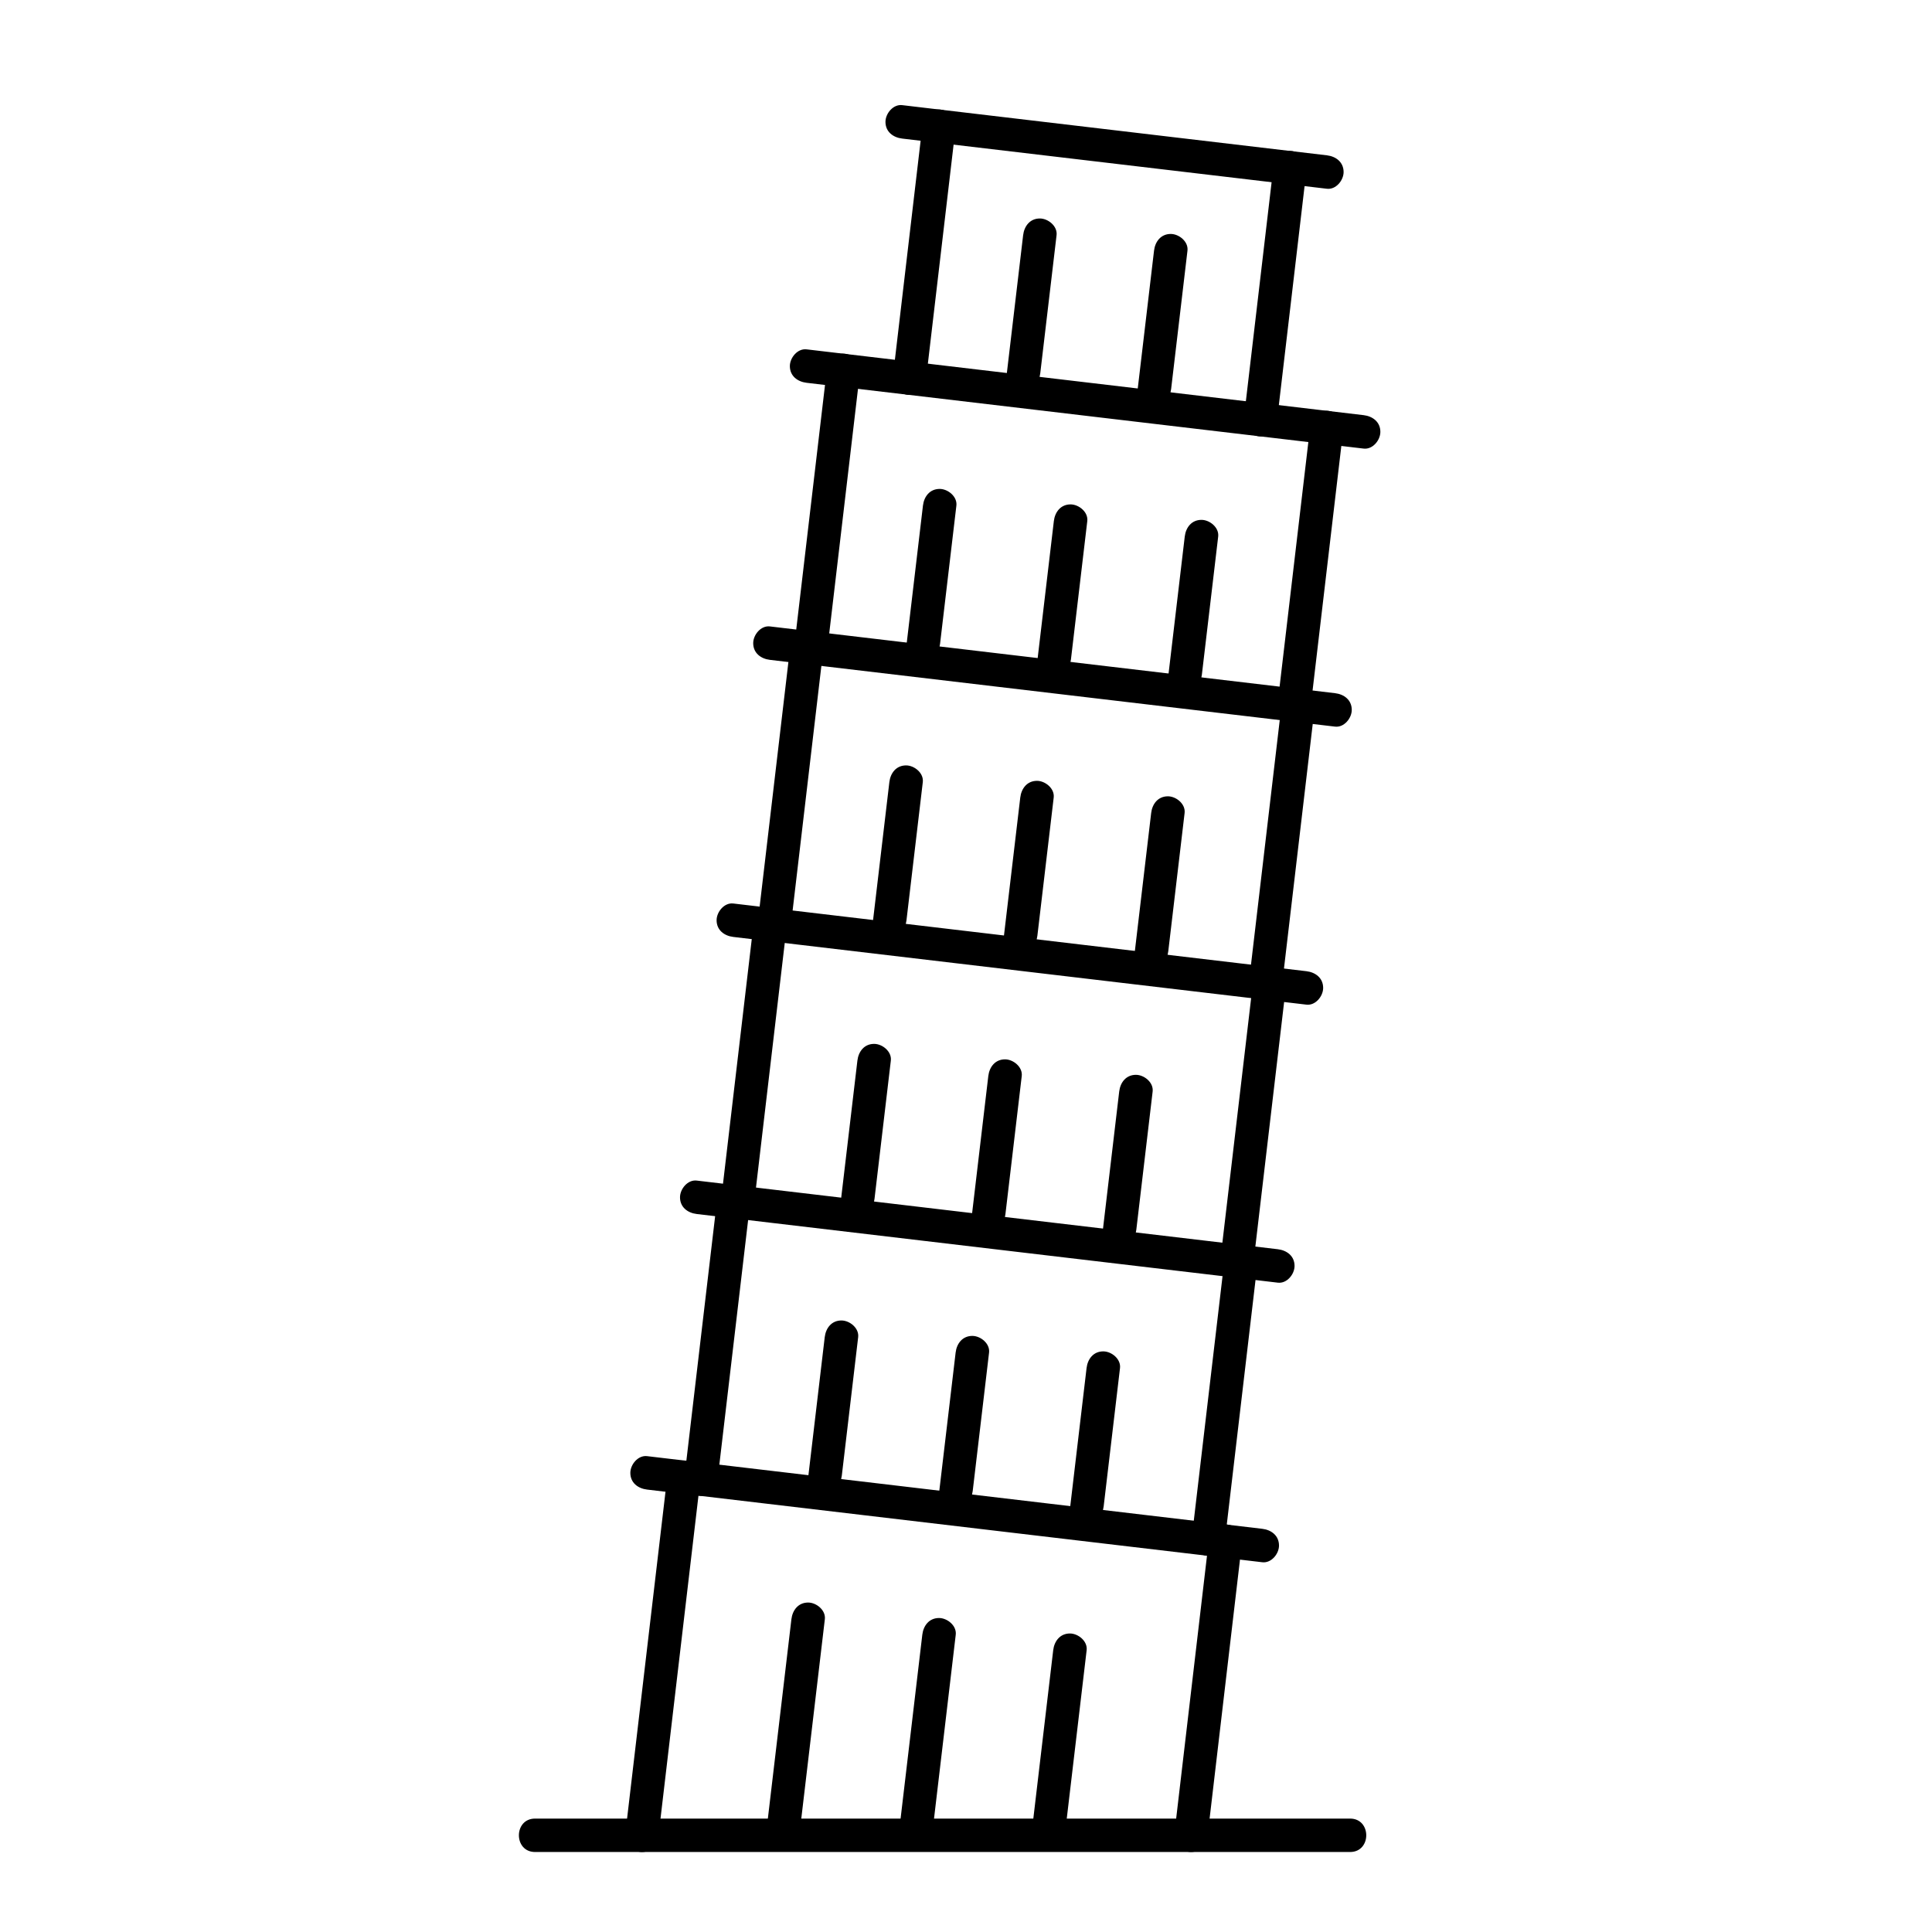
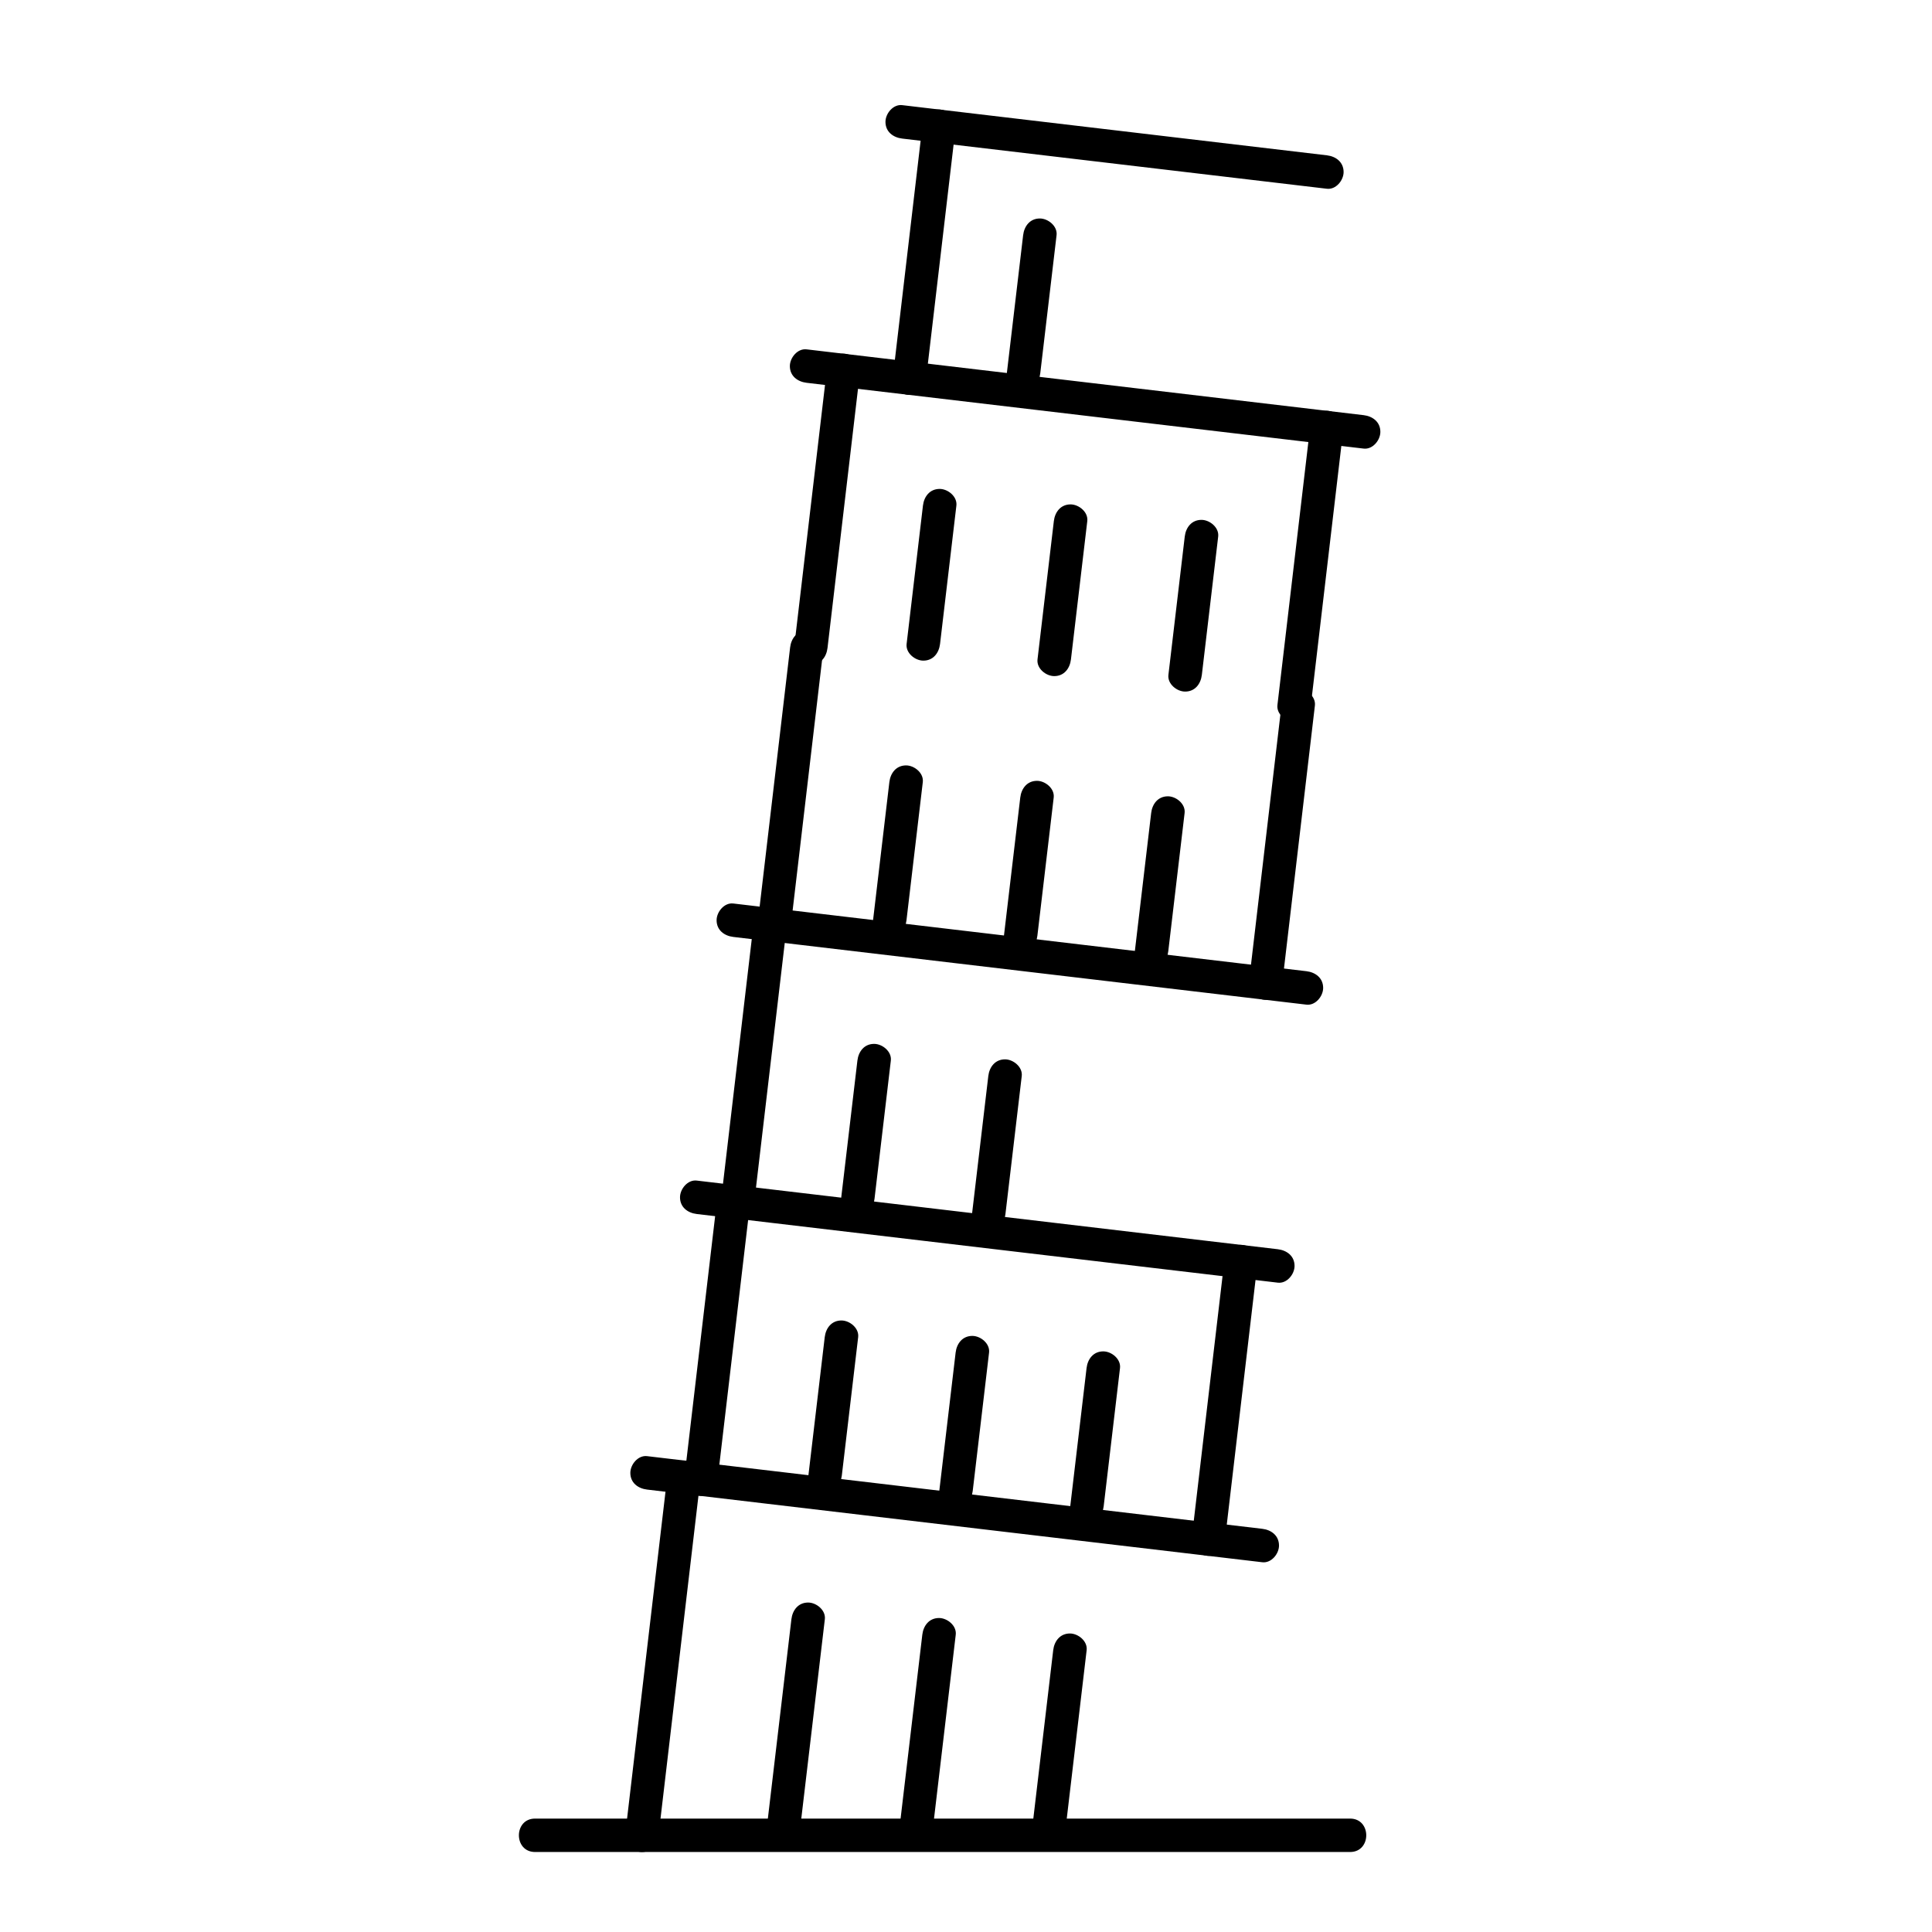
<svg xmlns="http://www.w3.org/2000/svg" fill="#000000" width="800px" height="800px" version="1.1" viewBox="144 144 512 512">
  <g>
-     <path d="m464.32 552.42c-2.82 24.059-5.644 48.121-8.469 72.18-0.227 1.926-0.453 3.848-0.676 5.773-0.281 2.402 2.227 4.43 4.43 4.43 2.625 0 4.148-2.031 4.43-4.43 2.82-24.059 5.644-48.121 8.469-72.18 0.227-1.926 0.453-3.848 0.676-5.773 0.281-2.402-2.227-4.43-4.43-4.43-2.625 0-4.148 2.031-4.43 4.43z" />
    <path d="m318.52 630.38c2.844-24.191 5.688-48.383 8.531-72.574 0.875-7.441 1.75-14.883 2.625-22.324 0.281-2.402-2.227-4.43-4.43-4.43-2.625 0-4.144 2.031-4.43 4.43-2.844 24.191-5.688 48.383-8.531 72.574-0.875 7.441-1.75 14.883-2.625 22.324-0.281 2.402 2.227 4.43 4.43 4.43 2.629 0 4.148-2.035 4.43-4.43z" />
    <path d="m468.44 478.33c-2.777 23.617-5.555 47.238-8.332 70.859-0.105 0.898-0.211 1.797-0.316 2.695-0.281 2.402 2.227 4.43 4.43 4.43 2.629 0 4.148-2.031 4.43-4.43 2.777-23.617 5.555-47.238 8.332-70.859 0.105-0.898 0.211-1.797 0.316-2.695 0.281-2.402-2.227-4.43-4.43-4.43-2.629 0.004-4.148 2.035-4.43 4.43z" />
    <path d="m334.18 536c2.777-23.617 5.559-47.238 8.336-70.855 0.105-0.898 0.211-1.797 0.316-2.695 0.281-2.402-2.227-4.43-4.43-4.43-2.629 0-4.144 2.031-4.43 4.43-2.777 23.617-5.559 47.238-8.336 70.855-0.105 0.898-0.211 1.797-0.316 2.695-0.281 2.402 2.227 4.43 4.43 4.43 2.629 0 4.148-2.031 4.43-4.43z" />
-     <path d="m476.02 404.65c-2.777 23.617-5.559 47.238-8.336 70.859-0.105 0.898-0.211 1.797-0.316 2.695-0.281 2.402 2.227 4.43 4.43 4.43 2.629 0 4.144-2.031 4.43-4.43 2.777-23.617 5.559-47.238 8.336-70.859 0.105-0.898 0.211-1.797 0.316-2.695 0.281-2.402-2.227-4.43-4.43-4.43-2.629 0.004-4.148 2.035-4.43 4.43z" />
    <path d="m343.89 462.58c2.777-23.621 5.555-47.238 8.332-70.859 0.105-0.898 0.211-1.797 0.316-2.695 0.281-2.402-2.227-4.43-4.43-4.43-2.625 0-4.144 2.031-4.43 4.43-2.777 23.617-5.555 47.238-8.332 70.859-0.105 0.898-0.211 1.797-0.316 2.695-0.281 2.402 2.227 4.43 4.43 4.43 2.629-0.004 4.148-2.035 4.43-4.43z" />
    <path d="m483.6 330.97c-2.777 23.617-5.555 47.238-8.332 70.859-0.105 0.898-0.211 1.797-0.316 2.695-0.281 2.402 2.227 4.43 4.43 4.43 2.629 0 4.148-2.031 4.43-4.43 2.777-23.621 5.555-47.238 8.332-70.859 0.105-0.898 0.211-1.797 0.316-2.695 0.281-2.402-2.227-4.43-4.43-4.43-2.629 0-4.148 2.031-4.43 4.43z" />
    <path d="m353.6 389.14c2.777-23.617 5.555-47.238 8.332-70.859 0.105-0.898 0.211-1.797 0.316-2.695 0.281-2.402-2.227-4.43-4.43-4.43-2.625 0-4.144 2.031-4.43 4.43-2.777 23.617-5.555 47.238-8.332 70.859-0.105 0.898-0.211 1.797-0.316 2.695-0.281 2.402 2.227 4.43 4.43 4.43 2.629 0 4.148-2.031 4.43-4.43z" />
    <path d="m363.3 315.71c2.777-23.617 5.559-47.238 8.336-70.859 0.105-0.898 0.211-1.797 0.316-2.695 0.281-2.402-2.227-4.43-4.43-4.43-2.629 0-4.144 2.031-4.43 4.43-2.777 23.617-5.559 47.238-8.336 70.859-0.105 0.898-0.211 1.797-0.316 2.695-0.281 2.402 2.227 4.43 4.43 4.43 2.629 0 4.148-2.031 4.43-4.43z" />
    <path d="m491.18 257.29c-2.777 23.617-5.555 47.238-8.332 70.859-0.105 0.898-0.211 1.797-0.316 2.695-0.281 2.402 2.227 4.43 4.43 4.43 2.629 0 4.148-2.031 4.43-4.43 2.777-23.617 5.555-47.238 8.332-70.859 0.105-0.898 0.211-1.797 0.316-2.695 0.281-2.402-2.227-4.43-4.43-4.43-2.629 0-4.148 2.031-4.43 4.43z" />
    <path d="m389.44 244.23c2.609-22.207 5.219-44.41 7.828-66.617 0.008-0.055 0.012-0.109 0.02-0.168 0.281-2.402-2.227-4.43-4.43-4.43-2.625 0-4.148 2.031-4.43 4.43-2.609 22.207-5.219 44.41-7.828 66.617-0.008 0.055-0.012 0.109-0.02 0.168-0.281 2.402 2.227 4.43 4.43 4.43 2.629 0 4.148-2.031 4.43-4.43z" />
-     <path d="m481.44 188.43c-2.609 22.207-5.219 44.41-7.828 66.617-0.008 0.055-0.012 0.109-0.02 0.168-0.281 2.402 2.227 4.43 4.43 4.43 2.625 0 4.148-2.031 4.43-4.43 2.609-22.207 5.219-44.41 7.828-66.617 0.008-0.055 0.012-0.109 0.02-0.168 0.281-2.402-2.227-4.43-4.43-4.43-2.629 0-4.148 2.031-4.43 4.43z" />
    <path d="m478.52 549.15c-19.066-2.254-38.137-4.504-57.203-6.758-29.543-3.488-59.09-6.981-88.633-10.469-5.734-0.676-11.473-1.355-17.207-2.031-2.402-0.285-4.43 2.231-4.43 4.43 0 2.629 2.031 4.144 4.43 4.43 19.066 2.25 38.137 4.504 57.203 6.758 29.543 3.488 59.09 6.981 88.633 10.469 5.734 0.676 11.473 1.355 17.207 2.031 2.402 0.285 4.43-2.231 4.43-4.43-0.004-2.629-2.035-4.148-4.43-4.43z" />
    <path d="m482.64 475.06c-19.773-2.336-39.547-4.672-59.316-7.008-28.27-3.34-56.543-6.68-84.812-10.02-3.289-0.391-6.582-0.777-9.871-1.168-2.402-0.285-4.43 2.231-4.43 4.43 0 2.629 2.031 4.144 4.43 4.43 19.773 2.336 39.543 4.672 59.316 7.008 28.27 3.34 56.543 6.68 84.812 10.02 3.289 0.391 6.582 0.777 9.871 1.168 2.402 0.285 4.43-2.231 4.43-4.43 0-2.629-2.031-4.144-4.43-4.43z" />
    <path d="m490.22 401.38c-19.902-2.352-39.809-4.703-59.711-7.055-27.898-3.297-55.793-6.59-83.691-9.887-2.828-0.336-5.656-0.668-8.48-1-2.402-0.285-4.43 2.231-4.43 4.43 0 2.629 2.031 4.144 4.43 4.43 19.902 2.352 39.809 4.703 59.711 7.055 27.898 3.297 55.793 6.59 83.691 9.887 2.828 0.336 5.656 0.668 8.48 1 2.402 0.285 4.43-2.231 4.43-4.43 0-2.629-2.031-4.144-4.43-4.43z" />
-     <path d="m497.8 327.7c-20.105-2.375-40.207-4.75-60.312-7.125-27.488-3.246-54.977-6.492-82.469-9.742-2.328-0.273-4.652-0.551-6.981-0.824-2.402-0.285-4.43 2.231-4.43 4.43 0 2.629 2.031 4.144 4.43 4.43 20.105 2.375 40.207 4.75 60.312 7.125 27.488 3.246 54.977 6.492 82.469 9.742 2.328 0.273 4.652 0.551 6.981 0.824 2.402 0.285 4.43-2.231 4.43-4.43 0-2.629-2.031-4.148-4.43-4.43z" />
+     <path d="m497.8 327.7z" />
    <path d="m505.38 254.02c-20.234-2.391-40.473-4.781-60.707-7.172-27.051-3.195-54.102-6.391-81.152-9.586-1.922-0.227-3.848-0.453-5.769-0.68-2.402-0.285-4.43 2.231-4.43 4.43 0 2.629 2.031 4.144 4.43 4.43 20.234 2.391 40.473 4.781 60.707 7.172 27.051 3.195 54.102 6.391 81.152 9.586 1.922 0.227 3.848 0.453 5.769 0.68 2.402 0.285 4.43-2.231 4.43-4.43 0-2.629-2.031-4.144-4.43-4.43z" />
    <path d="m495.64 185.16c-23.113-2.731-46.227-5.461-69.344-8.191-14.402-1.703-28.805-3.402-43.207-5.106-2.402-0.285-4.43 2.231-4.43 4.43 0 2.629 2.031 4.144 4.43 4.43 23.113 2.731 46.227 5.461 69.344 8.191 14.402 1.703 28.805 3.402 43.207 5.106 2.402 0.285 4.43-2.231 4.43-4.43-0.004-2.629-2.035-4.148-4.43-4.43z" />
    <path d="m285.8 634.8h51.773 91.508 53.82 18.887c5.711 0 5.711-8.855 0-8.855h-52.152-86.48-55.543-21.812c-5.715-0.004-5.715 8.855 0 8.855z" />
    <path d="m362.56 498.37c-1.441 12.215-2.887 24.43-4.328 36.645-0.285 2.402 2.231 4.43 4.43 4.43 2.629 0 4.144-2.031 4.43-4.43 1.441-12.215 2.887-24.43 4.328-36.645 0.285-2.402-2.231-4.43-4.43-4.43-2.629 0-4.148 2.031-4.43 4.43z" />
    <path d="m397.25 502.46c-1.441 12.215-2.887 24.43-4.328 36.645-0.285 2.402 2.231 4.43 4.43 4.43 2.629 0 4.144-2.031 4.43-4.43 1.441-12.215 2.887-24.43 4.328-36.645 0.285-2.402-2.231-4.43-4.43-4.43-2.629 0-4.148 2.031-4.43 4.43z" />
    <path d="m431.95 506.56c-1.441 12.215-2.887 24.43-4.328 36.645-0.285 2.402 2.231 4.43 4.43 4.43 2.629 0 4.144-2.031 4.43-4.43 1.441-12.215 2.887-24.43 4.328-36.645 0.285-2.402-2.231-4.43-4.43-4.43-2.633 0-4.148 2.031-4.43 4.43z" />
    <path d="m371.22 425.07c-1.441 12.215-2.887 24.43-4.328 36.645-0.285 2.402 2.231 4.43 4.43 4.43 2.629 0 4.144-2.031 4.43-4.43 1.441-12.215 2.887-24.43 4.328-36.645 0.285-2.402-2.231-4.43-4.43-4.43-2.629 0.004-4.148 2.035-4.43 4.43z" />
    <path d="m405.91 429.17c-1.441 12.215-2.887 24.43-4.328 36.645-0.285 2.402 2.231 4.43 4.43 4.43 2.629 0 4.144-2.031 4.43-4.43 1.441-12.215 2.887-24.43 4.328-36.645 0.285-2.402-2.231-4.43-4.43-4.43-2.629 0.004-4.148 2.035-4.43 4.43z" />
-     <path d="m440.6 433.27c-1.441 12.215-2.887 24.43-4.328 36.645-0.285 2.402 2.231 4.43 4.43 4.43 2.629 0 4.144-2.031 4.43-4.43 1.441-12.215 2.887-24.43 4.328-36.645 0.285-2.402-2.231-4.43-4.43-4.43-2.633 0.004-4.148 2.035-4.43 4.43z" />
    <path d="m379.69 351.27c-1.441 12.215-2.887 24.43-4.328 36.645-0.285 2.402 2.231 4.43 4.43 4.43 2.629 0 4.144-2.031 4.43-4.43 1.441-12.215 2.887-24.43 4.328-36.645 0.285-2.402-2.231-4.43-4.43-4.43-2.629 0.004-4.144 2.035-4.43 4.43z" />
    <path d="m414.38 355.36c-1.441 12.215-2.887 24.43-4.328 36.645-0.285 2.402 2.231 4.43 4.43 4.43 2.629 0 4.144-2.031 4.43-4.43 1.441-12.215 2.887-24.43 4.328-36.645 0.285-2.402-2.231-4.43-4.43-4.43-2.629 0.004-4.144 2.035-4.43 4.43z" />
    <path d="m449.07 359.46c-1.441 12.215-2.887 24.43-4.328 36.645-0.285 2.402 2.231 4.43 4.43 4.43 2.629 0 4.144-2.031 4.43-4.43 1.441-12.215 2.887-24.43 4.328-36.645 0.285-2.402-2.231-4.43-4.43-4.43-2.629 0.004-4.148 2.035-4.43 4.43z" />
    <path d="m388.59 278c-1.441 12.215-2.887 24.43-4.328 36.645-0.285 2.402 2.231 4.43 4.43 4.43 2.629 0 4.144-2.031 4.43-4.43 1.441-12.215 2.887-24.43 4.328-36.645 0.285-2.402-2.231-4.43-4.43-4.43-2.629 0.004-4.148 2.035-4.43 4.43z" />
    <path d="m423.28 282.1c-1.441 12.215-2.887 24.43-4.328 36.645-0.285 2.402 2.231 4.43 4.43 4.43 2.629 0 4.144-2.031 4.43-4.43 1.441-12.215 2.887-24.43 4.328-36.645 0.285-2.402-2.231-4.43-4.43-4.43-2.629 0.004-4.148 2.035-4.43 4.43z" />
    <path d="m457.97 286.2c-1.441 12.215-2.887 24.43-4.328 36.645-0.285 2.402 2.231 4.43 4.43 4.43 2.629 0 4.144-2.031 4.43-4.43 1.441-12.215 2.887-24.43 4.328-36.645 0.285-2.402-2.231-4.43-4.43-4.43-2.633 0.004-4.148 2.035-4.43 4.43z" />
    <path d="m415.14 206.33c-1.441 12.215-2.887 24.43-4.328 36.645-0.285 2.402 2.231 4.43 4.43 4.43 2.629 0 4.144-2.031 4.43-4.43 1.441-12.215 2.887-24.43 4.328-36.645 0.285-2.402-2.231-4.43-4.43-4.43-2.629 0.004-4.144 2.035-4.43 4.43z" />
-     <path d="m449.83 210.43c-1.441 12.215-2.887 24.43-4.328 36.645-0.285 2.402 2.231 4.43 4.43 4.43 2.629 0 4.144-2.031 4.43-4.43 1.441-12.215 2.887-24.43 4.328-36.645 0.285-2.402-2.231-4.43-4.43-4.43-2.629 0-4.148 2.035-4.43 4.43z" />
    <path d="m353.73 573.12c-2.156 18.242-4.309 36.48-6.465 54.723-0.285 2.402 2.231 4.43 4.43 4.43 2.629 0 4.144-2.031 4.43-4.43 2.156-18.242 4.309-36.48 6.465-54.723 0.285-2.402-2.231-4.43-4.43-4.43-2.629 0.004-4.144 2.035-4.43 4.43z" />
    <path d="m388.42 577.22c-1.961 16.613-3.926 33.227-5.887 49.836-0.285 2.402 2.231 4.43 4.43 4.43 2.629 0 4.144-2.031 4.43-4.43 1.961-16.613 3.926-33.227 5.887-49.836 0.285-2.402-2.231-4.43-4.43-4.43-2.629 0.004-4.144 2.035-4.43 4.43z" />
    <path d="m423.11 581.32-5.309 44.953c-0.285 2.402 2.231 4.43 4.43 4.43 2.629 0 4.144-2.031 4.43-4.43 1.77-14.984 3.539-29.969 5.309-44.953 0.285-2.402-2.231-4.43-4.43-4.43-2.629 0.004-4.144 2.035-4.43 4.43z" />
  </g>
</svg>